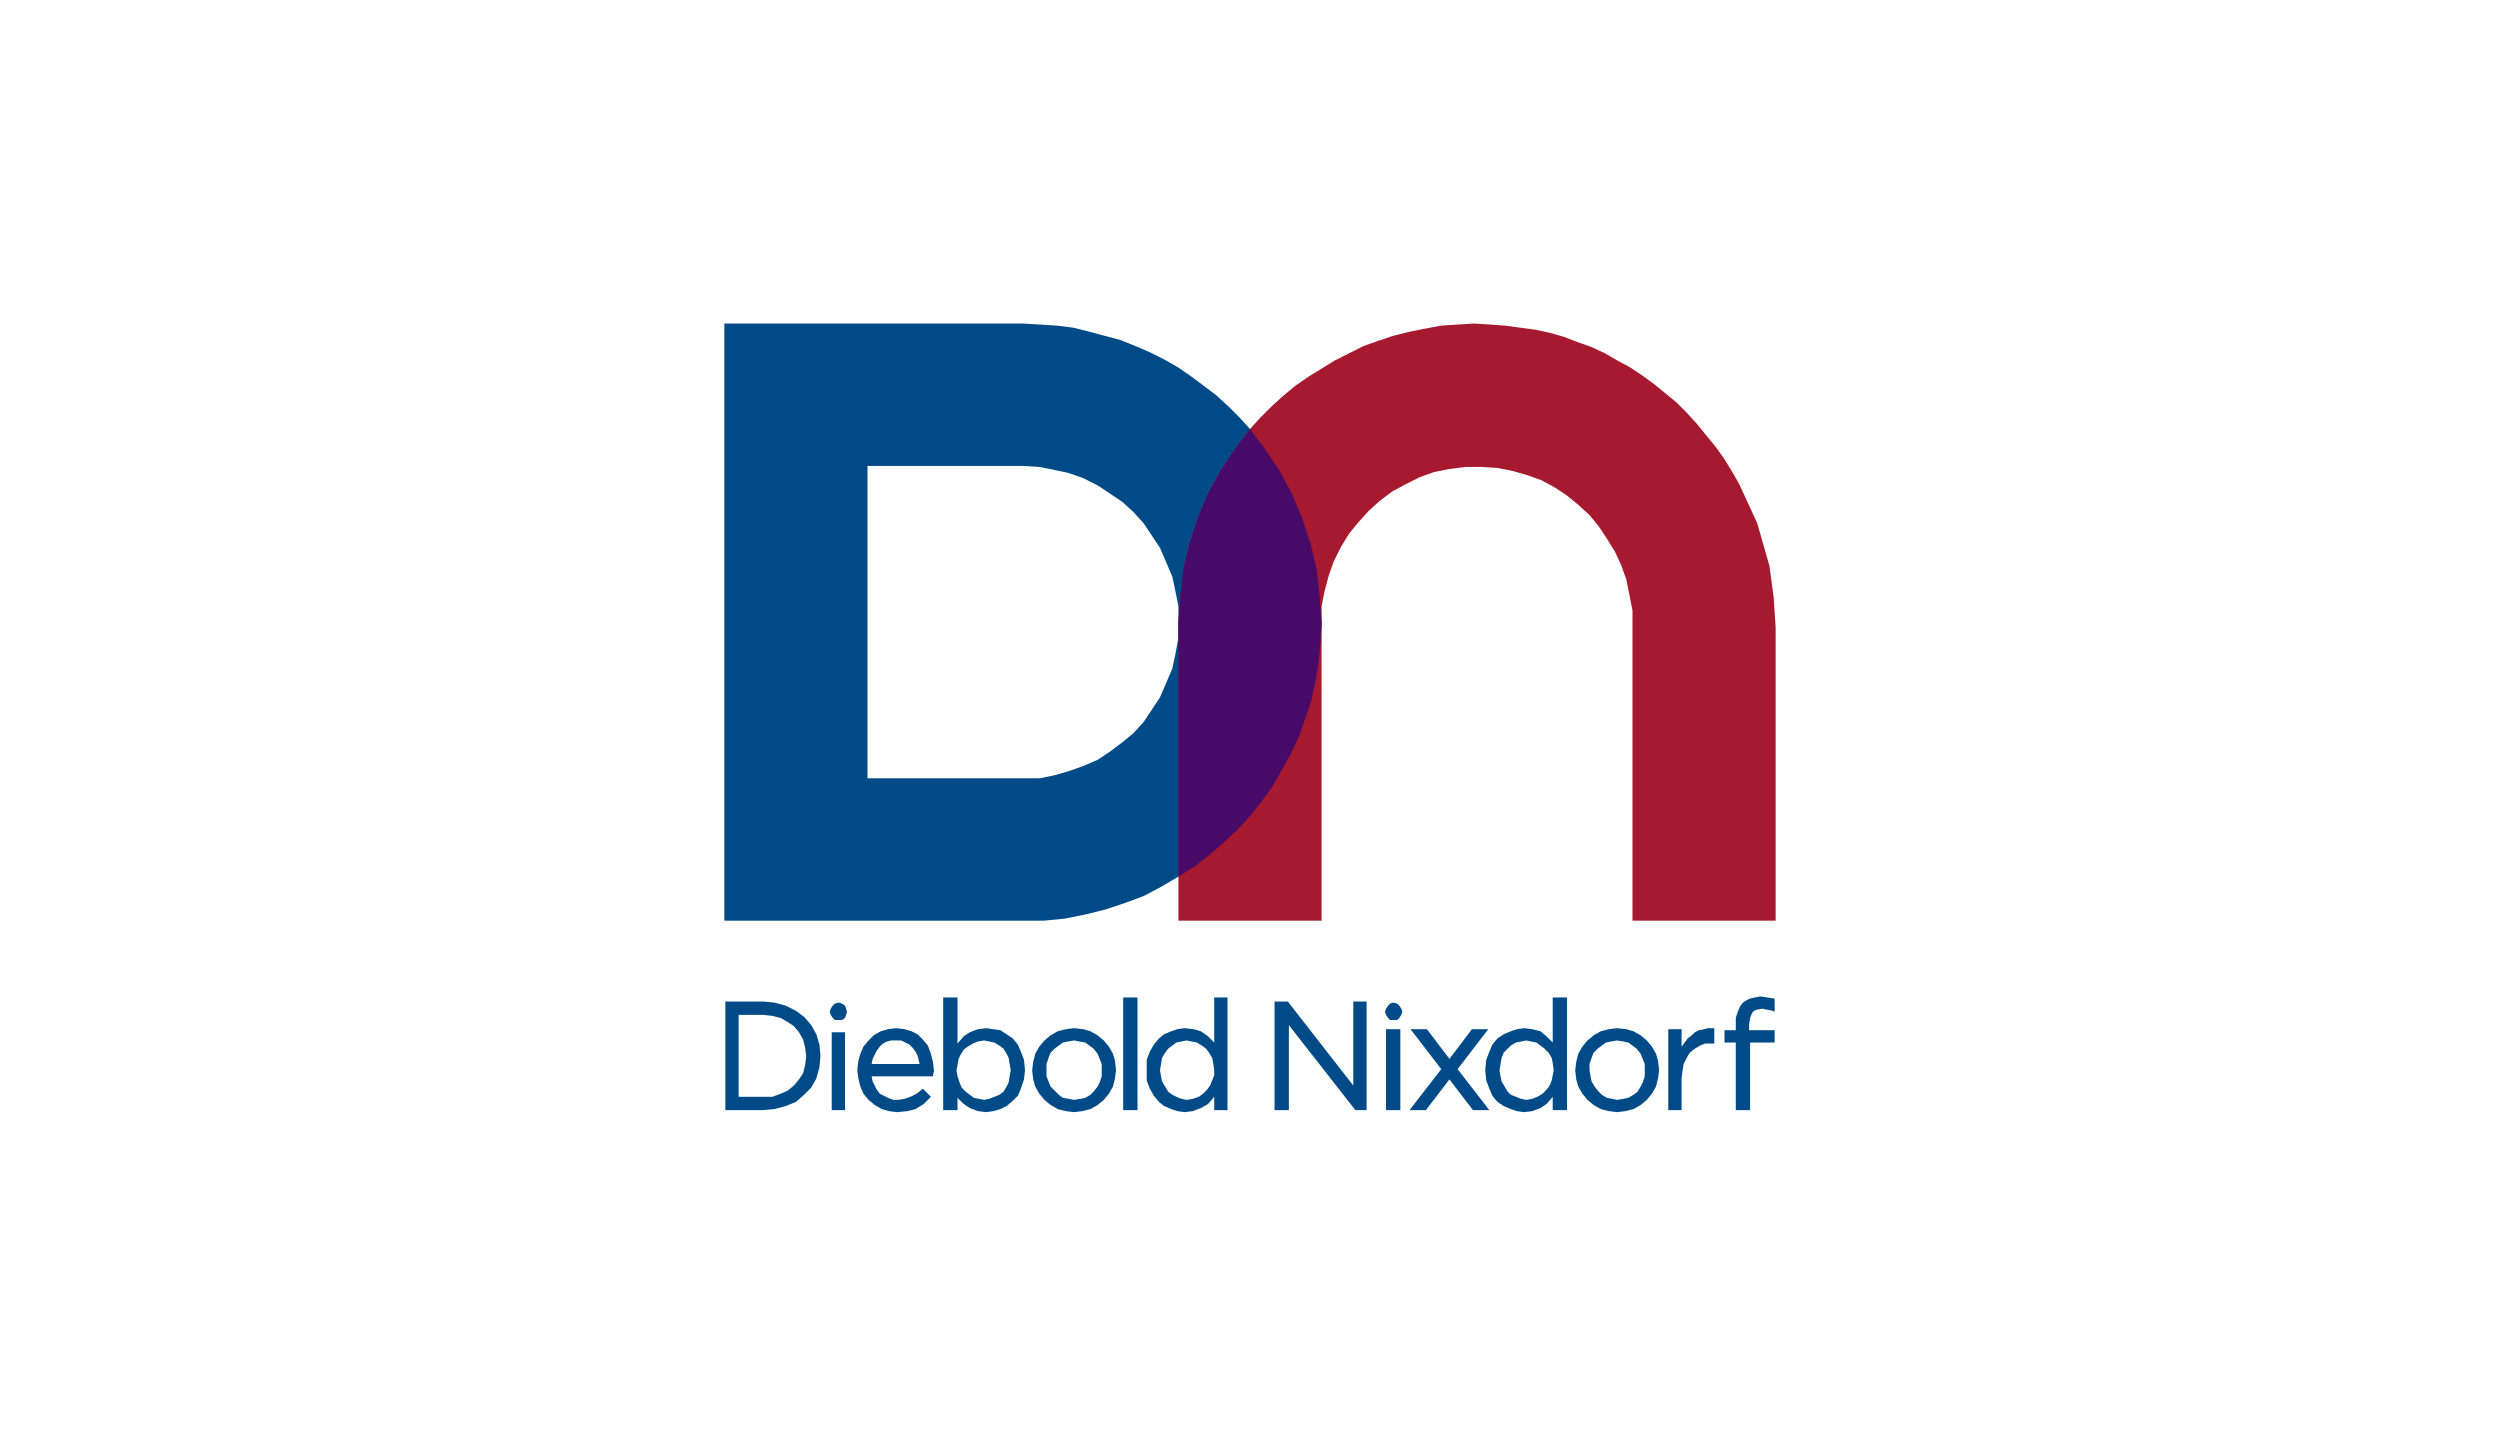
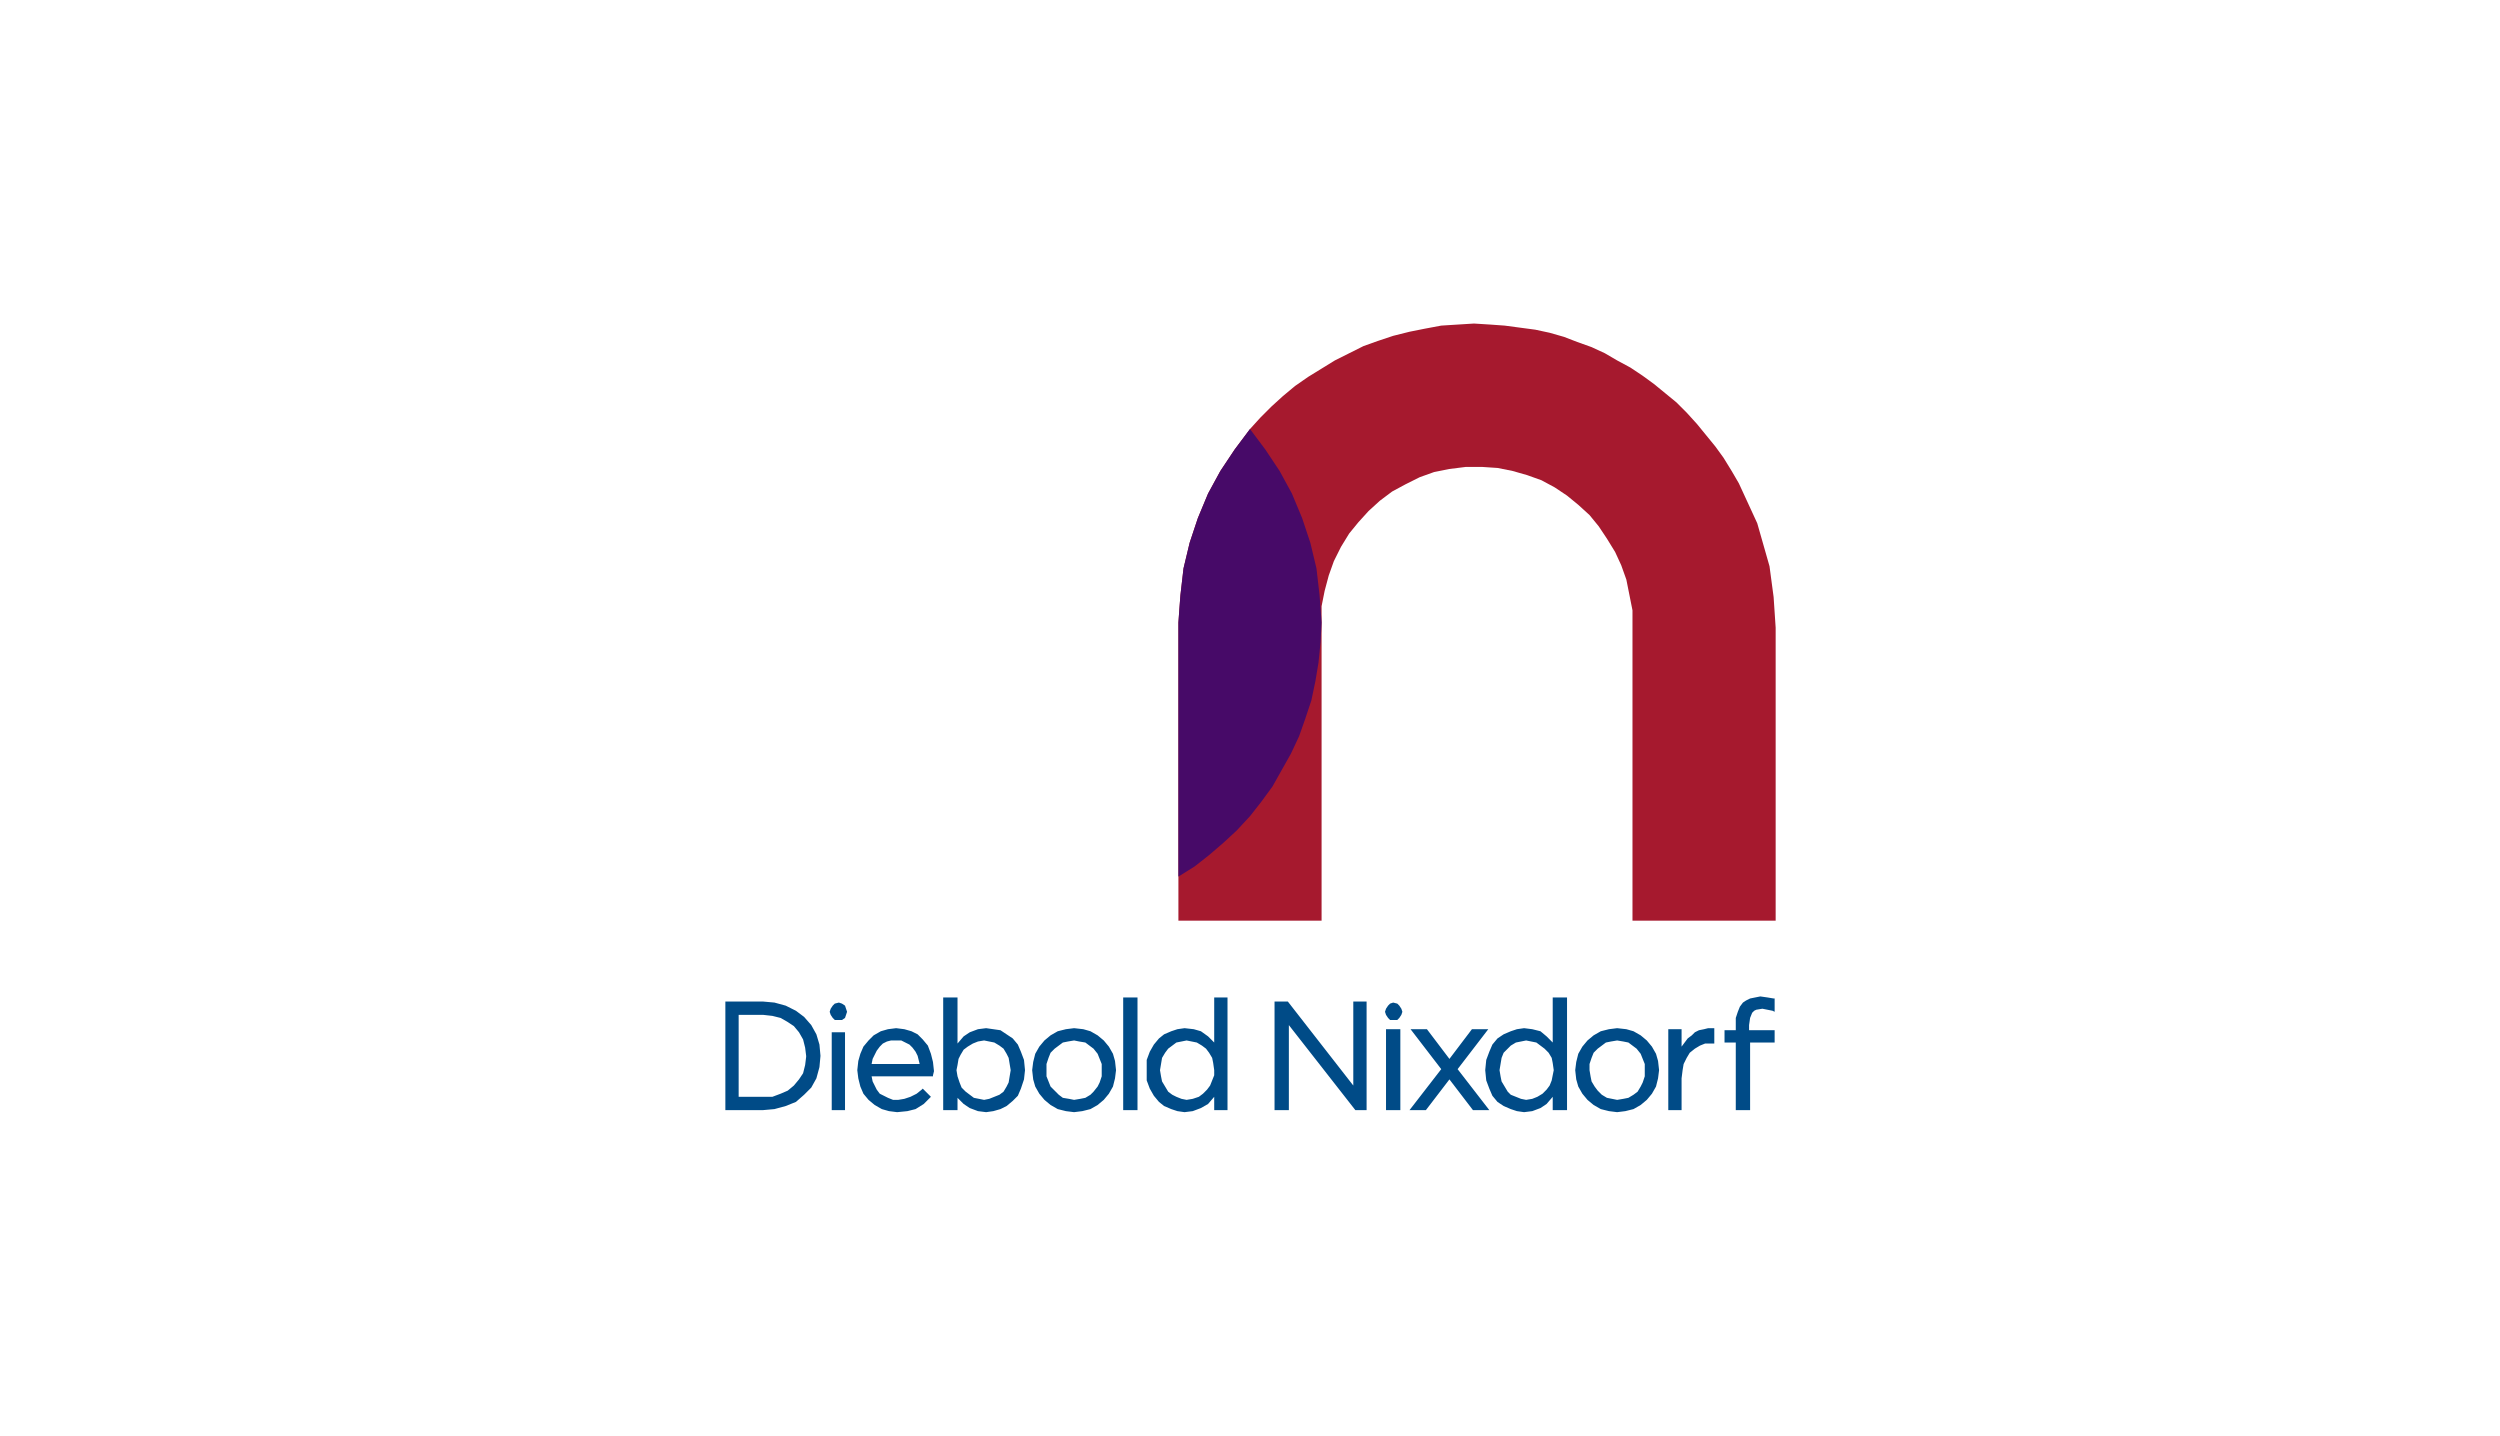
<svg xmlns="http://www.w3.org/2000/svg" width="350" height="201" viewBox="0 0 350 201" fill="none">
-   <path d="M101.406 45.296V128.89H143.214H146.221L149.085 128.603L151.948 128.029L154.812 127.313L157.389 126.452L160.109 125.449L162.543 124.159L164.977 122.724L167.267 121.291L169.273 119.714L171.277 117.993L173.138 116.272L175 114.265L176.575 112.257L178.15 110.106L179.438 107.813L180.727 105.519L181.872 103.081L182.731 100.644L183.591 98.062L184.162 95.338L184.593 92.757L184.879 89.889L185.022 87.165L184.879 85.158L184.735 83.293L184.306 79.565L183.447 75.981L182.301 72.54L180.87 69.099L179.152 65.944L177.147 62.933L175 60.065L173.568 58.488L171.992 56.911L170.275 55.334L168.557 54.043L166.838 52.752L164.977 51.462L162.973 50.315L160.968 49.311L158.964 48.451L156.816 47.591L154.668 47.017L152.521 46.443L150.23 45.87L147.939 45.584L145.648 45.44L143.214 45.296H101.406ZM121.451 65.227H143.214L145.505 65.37L147.653 65.8L149.657 66.231L151.662 66.947L153.666 67.952L155.384 69.099L157.103 70.245L158.678 71.68L160.109 73.257L161.255 74.977L162.4 76.698L163.259 78.705L164.118 80.712L164.548 82.719L164.977 84.871V87.164V87.165V89.315L164.548 91.61L164.118 93.618L163.259 95.625L162.4 97.632L161.255 99.353L160.109 101.073L158.678 102.65L157.103 103.941L155.384 105.231L153.666 106.378L151.662 107.239L149.657 107.955L147.653 108.529L145.505 108.959H143.214H121.451V65.227Z" fill="#004B87" />
  <path d="M206.355 45.296L204.065 45.44L201.774 45.584L199.482 46.014L197.335 46.444L195.045 47.017L192.897 47.734L190.891 48.451L188.887 49.455L186.883 50.459L185.022 51.606L183.16 52.752L181.299 54.043L179.581 55.477L178.006 56.911L176.431 58.488L175 60.065C178.663 65.177 179.628 66.32 175 60.065L172.852 62.933L170.847 65.944L169.129 69.099L167.697 72.54L166.552 75.981L165.693 79.565L165.263 83.293L165.12 85.158L164.977 87.165V122.724V128.89H185.022V87.165V84.871L185.451 82.719L186.024 80.57L186.74 78.562L187.742 76.555L188.887 74.69L190.176 73.113L191.608 71.536L193.183 70.102L194.901 68.812L196.762 67.808L198.767 66.805L200.771 66.087L202.919 65.657L205.209 65.37H207.5L209.648 65.514L211.796 65.944L213.8 66.517L215.804 67.234L217.666 68.238L219.384 69.385L220.96 70.676L222.535 72.11L223.823 73.687L224.968 75.407L226.114 77.272L226.972 79.135L227.689 81.142L228.118 83.293L228.547 85.445V87.596V128.89H248.592V87.882L248.449 85.731L248.306 83.58L248.019 81.43L247.733 79.279L247.161 77.272L246.588 75.264L246.015 73.257L245.156 71.392L244.297 69.529L243.438 67.664L242.436 65.944L241.29 64.08L240.145 62.503L238.857 60.925L237.568 59.348L236.136 57.771L234.703 56.337L233.129 55.046L231.554 53.757L229.979 52.609L228.261 51.462L226.4 50.459L224.681 49.455L222.82 48.594L220.816 47.877L218.954 47.161L216.95 46.587L214.946 46.157L212.798 45.87L210.65 45.584L208.646 45.44L206.355 45.296Z" fill="#A6192E" />
  <path d="M246.445 139.5L245.73 139.643L245.014 139.787L244.441 140.074L244.012 140.36L243.582 140.934L243.295 141.651L243.009 142.511V143.371V144.232H241.434V145.953H243.009V155.415H245.014V145.953H248.449V144.232H244.87V143.515V143.514L245.014 142.511L245.3 141.794L245.586 141.507L245.872 141.364L246.732 141.22L247.447 141.364L248.164 141.507L248.449 141.651V139.787H248.307L247.447 139.643L246.445 139.5ZM132.047 139.643V155.415H134.052V153.696L134.911 154.555L135.77 155.129L136.915 155.559L138.061 155.703L139.063 155.559L140.065 155.273L140.924 154.842L141.784 154.126V154.125L142.499 153.408L142.928 152.405L143.359 151.114L143.501 149.824L143.359 148.39L142.928 147.242L142.499 146.239L141.784 145.379L140.924 144.805L140.065 144.232L139.063 144.088L138.061 143.944L136.915 144.088L135.77 144.518L134.911 145.092L134.052 146.095V139.643L132.047 139.643ZM157.246 139.643V155.415H159.25V139.643H157.246ZM169.989 139.643V145.953L169.13 145.092L168.128 144.375L167.126 144.088L165.837 143.944L164.835 144.088L163.975 144.375L162.973 144.805L162.258 145.379L161.542 146.239L160.969 147.242L160.539 148.39V149.824V151.257V151.258L160.969 152.405L161.542 153.408L162.258 154.268L162.973 154.842L163.975 155.273L164.835 155.559L165.837 155.703L166.983 155.559L168.128 155.129L169.13 154.555L169.989 153.552V155.415H171.851V139.643L169.989 139.643ZM217.38 139.643V145.953L216.522 145.092L215.663 144.375L214.517 144.088L213.372 143.944L212.37 144.088L211.51 144.375L210.508 144.805L209.649 145.379L208.933 146.239L208.503 147.242L208.074 148.39L207.931 149.824L208.074 151.257V151.258L208.503 152.405L208.933 153.408L209.649 154.268L210.508 154.842L211.51 155.273L212.37 155.559L213.372 155.703L214.517 155.559L215.663 155.129L216.522 154.555L217.38 153.552V155.415H219.385V139.643L217.38 139.643ZM101.551 140.217V155.415H106.848L108.423 155.273L109.998 154.842L111.43 154.268L112.575 153.265L113.577 152.261L114.294 150.971L114.723 149.393L114.867 147.816L114.723 146.239L114.294 144.805L113.577 143.515V143.514L112.575 142.367L111.43 141.507L109.998 140.79L108.423 140.36L106.848 140.217L101.551 140.217ZM178.436 140.217V155.415H180.441V143.515L189.748 155.415H191.323V140.217H189.461V151.975L180.298 140.217H178.436ZM117.444 140.36L116.871 140.504L116.584 140.79L116.298 141.22L116.155 141.651L116.298 142.081L116.584 142.511L116.871 142.797H117.444H117.873L118.302 142.511L118.446 142.081L118.588 141.651L118.446 141.22L118.302 140.79L117.873 140.504L117.444 140.36ZM195.045 140.36L194.615 140.504L194.329 140.79L194.042 141.22L193.9 141.651L194.042 142.081L194.329 142.511L194.615 142.797H195.045H195.618L195.904 142.511L196.19 142.081L196.333 141.651L196.19 141.22L195.904 140.79L195.618 140.504L195.045 140.36ZM103.412 142.081H106.848L108.136 142.225L109.282 142.511L110.284 143.085L111.144 143.658L111.859 144.518L112.432 145.523L112.719 146.669L112.861 147.816V147.96L112.719 149.107L112.432 150.254L111.859 151.114L111.144 151.975L110.284 152.691L109.282 153.122L108.136 153.552H106.848H103.412V142.081ZM125.461 143.944L124.316 144.088L123.314 144.375L122.311 144.949L121.596 145.665L120.879 146.526L120.45 147.53L120.163 148.533L120.021 149.824L120.163 150.971L120.45 152.117L120.879 153.122L121.596 153.982L122.454 154.699L123.456 155.273L124.459 155.559L125.604 155.703L127.036 155.559L128.181 155.273L129.327 154.555L130.329 153.552L129.183 152.405L129.041 152.548L128.325 153.122L127.466 153.552L126.606 153.838L125.748 153.982H125.031L124.316 153.696L123.743 153.408L123.171 153.122L122.741 152.548L122.454 151.975L122.168 151.401L122.025 150.684H130.616V150.54L130.758 149.967L130.616 148.677L130.329 147.53L129.9 146.383V146.382L129.183 145.522L128.468 144.805L127.608 144.375L126.606 144.088L125.461 143.944ZM150.374 143.944L149.228 144.088L148.083 144.375L147.08 144.949L146.222 145.665L145.505 146.526L144.934 147.53L144.647 148.677L144.503 149.824L144.647 151.114L144.934 152.117L145.505 153.122L146.222 153.982L147.08 154.699L148.083 155.273L149.228 155.559L150.374 155.703L151.519 155.559L152.665 155.273L153.667 154.699L154.526 153.982L155.242 153.122L155.815 152.117L156.101 150.971L156.244 149.824L156.101 148.533L155.815 147.53L155.242 146.526L154.526 145.665L153.667 144.949L152.665 144.375L151.663 144.088L150.374 143.944ZM226.4 143.944L225.255 144.088L224.11 144.375L223.107 144.949L222.248 145.665L221.532 146.526L220.959 147.53L220.674 148.677L220.53 149.824L220.674 151.114L220.959 152.117L221.532 153.122L222.248 153.982L223.107 154.699L224.11 155.273L225.255 155.559L226.4 155.703L227.546 155.559L228.692 155.273L229.694 154.699L230.552 153.982L231.269 153.122L231.841 152.117L232.127 150.971L232.271 149.824L232.127 148.533L231.841 147.53L231.269 146.526L230.552 145.665L229.694 144.949L228.692 144.375L227.689 144.088L226.4 143.944ZM239.143 143.944L238.571 144.088L237.854 144.232L237.283 144.518L236.852 144.949L236.279 145.379L235.85 145.953L235.421 146.526V144.088H233.56V155.415H235.421V150.971L235.564 149.824L235.708 148.963L236.137 148.103L236.566 147.386L237.283 146.812L237.998 146.383L238.714 146.095H239.716H240.002V143.944H239.86H239.143ZM194.042 144.088V155.415H196.047H196.048V144.088H196.047H194.042ZM197.479 144.088L201.774 149.68L197.336 155.415H199.627L202.92 151.114L206.212 155.415H208.503L204.066 149.68L208.36 144.088H206.07L202.92 148.247L199.77 144.088H197.479ZM116.441 144.518V155.415H118.302V144.518H116.441ZM124.745 145.665H125.318H126.177L126.75 145.953L127.322 146.239L127.752 146.669L128.181 147.242L128.468 147.816L128.754 148.963H122.025L122.168 148.247L122.454 147.673L122.741 147.1L123.171 146.526L123.6 146.095L124.173 145.809L124.745 145.665ZM137.774 145.665L138.49 145.809L139.206 145.953L139.922 146.383L140.495 146.812L140.924 147.53L141.211 148.103L141.353 148.963L141.497 149.824L141.353 150.684L141.211 151.544L140.924 152.117L140.495 152.835L139.922 153.265L139.206 153.552L138.49 153.838L137.774 153.982L137.058 153.838L136.343 153.696L135.77 153.265L135.197 152.835L134.624 152.261L134.338 151.544L134.052 150.684L133.908 149.824L134.052 149.107L134.195 148.247L134.481 147.673L134.911 146.956L135.483 146.526L136.199 146.095L136.915 145.809L137.774 145.665ZM150.374 145.665L151.09 145.809L151.949 145.953L152.521 146.383L153.094 146.812L153.667 147.53L153.953 148.247L154.24 148.963V149.824V150.684L153.953 151.544L153.667 152.117L153.094 152.835L152.665 153.265L151.949 153.696L151.233 153.838L150.374 153.982L149.658 153.838L148.799 153.696L148.226 153.265L147.653 152.691L147.08 152.117L146.794 151.401L146.509 150.684V149.824V148.963L146.794 148.103L147.08 147.386L147.653 146.812L148.226 146.383L148.799 145.953L149.515 145.809L150.374 145.665ZM166.123 145.665L166.839 145.809L167.555 145.953L168.271 146.383L168.843 146.812L169.273 147.386L169.703 148.103L169.846 148.819V148.821L169.989 149.824V150.54L169.703 151.257V151.258L169.416 151.975L168.987 152.548L168.414 153.122L167.841 153.552L166.983 153.838L166.123 153.982L165.408 153.838L164.691 153.552L164.119 153.265L163.546 152.835L163.116 152.117L162.687 151.401L162.544 150.684L162.4 149.824L162.544 148.963L162.687 148.103L163.116 147.386L163.546 146.812L164.119 146.383L164.691 145.953L165.408 145.809L166.123 145.665ZM213.658 145.665L214.374 145.809L215.09 145.953L215.663 146.383L216.235 146.812L216.807 147.386L217.238 148.103L217.38 148.819V148.821L217.524 149.824L217.38 150.54L217.238 151.257V151.258L216.951 151.975L216.522 152.548L215.949 153.122L215.233 153.552L214.517 153.838L213.658 153.982L212.942 153.838L212.226 153.552L211.51 153.265L211.081 152.835L210.651 152.117L210.222 151.401L210.078 150.684L209.935 149.824L210.078 148.963L210.222 148.103L210.508 147.386L211.081 146.812L211.51 146.383L212.226 145.953L212.942 145.809L213.658 145.665ZM226.4 145.665L227.26 145.809L227.975 145.953L228.548 146.383L229.121 146.812L229.694 147.53L229.98 148.247L230.267 148.963V149.824V150.684L229.98 151.544L229.694 152.117L229.264 152.835L228.692 153.265L227.975 153.696L227.26 153.838L226.4 153.982L225.685 153.838L224.969 153.696L224.253 153.265L223.68 152.691L223.251 152.117L222.821 151.401L222.678 150.684L222.534 149.824V148.963L222.821 148.103L223.107 147.386L223.68 146.812L224.253 146.383L224.826 145.953L225.542 145.809L226.4 145.665Z" fill="#004B87" />
  <path d="M164.977 87.165L165.12 85.158L165.263 83.294L165.692 79.566L166.552 75.981L167.697 72.54L169.129 69.098L170.847 65.944L172.851 62.933L174.999 60.065L177.147 62.933L179.151 65.944L180.869 69.098L182.301 72.54L183.446 75.981L184.305 79.566L184.735 83.294L184.878 85.158L185.021 87.165L184.878 89.889L184.592 92.757L184.162 95.338L183.59 98.062L182.73 100.643L181.871 103.081L180.726 105.518L179.437 107.812L178.149 110.106L176.574 112.257L174.999 114.265L173.138 116.272L171.276 117.993L169.272 119.713L167.267 121.291L164.977 122.724V87.165Z" fill="#470A68" />
</svg>